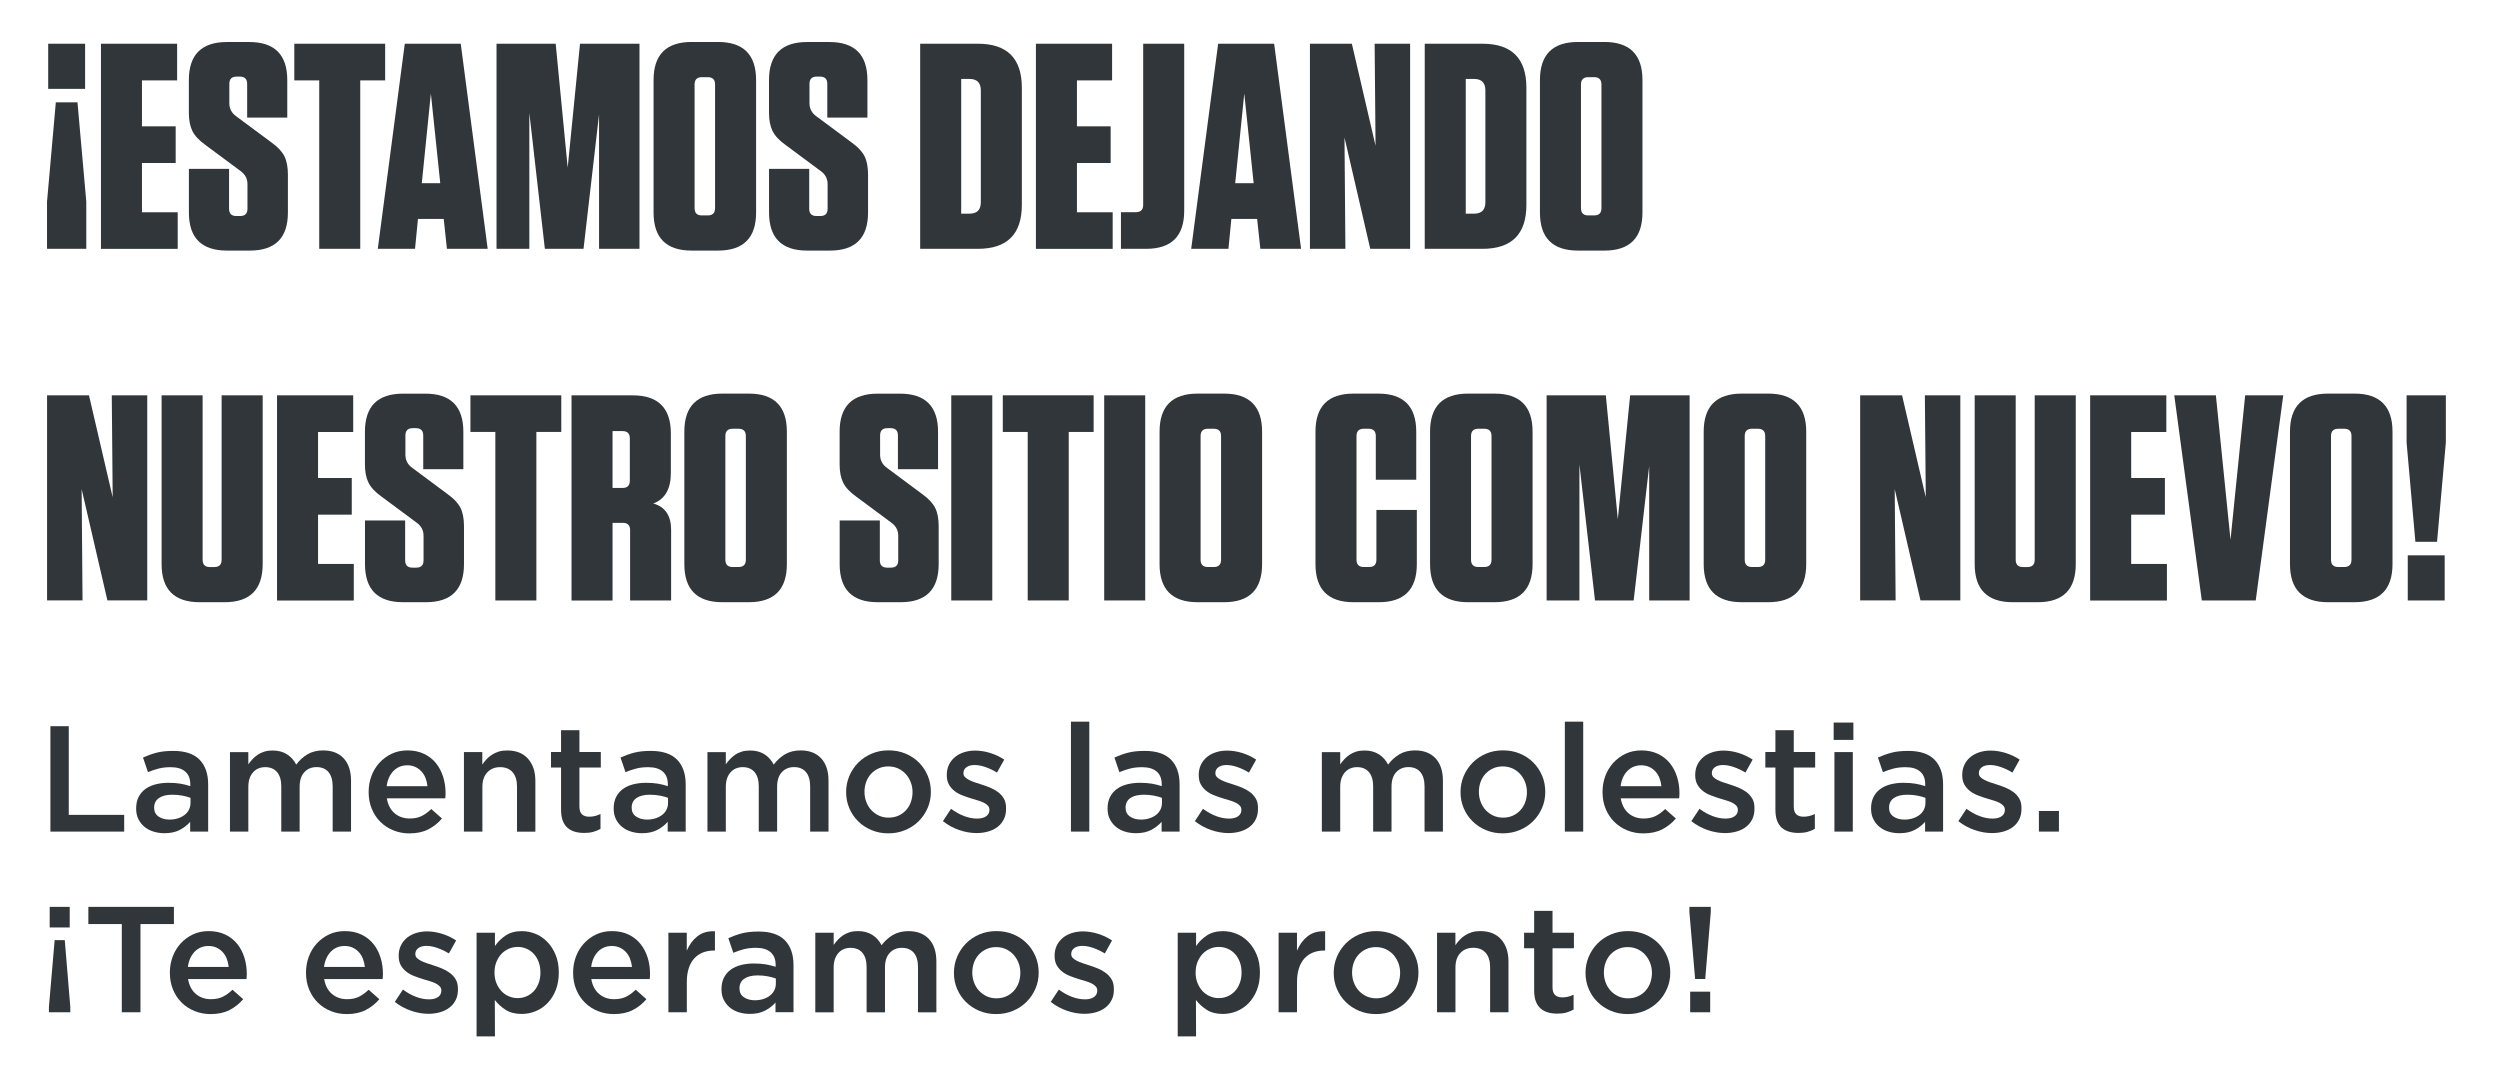
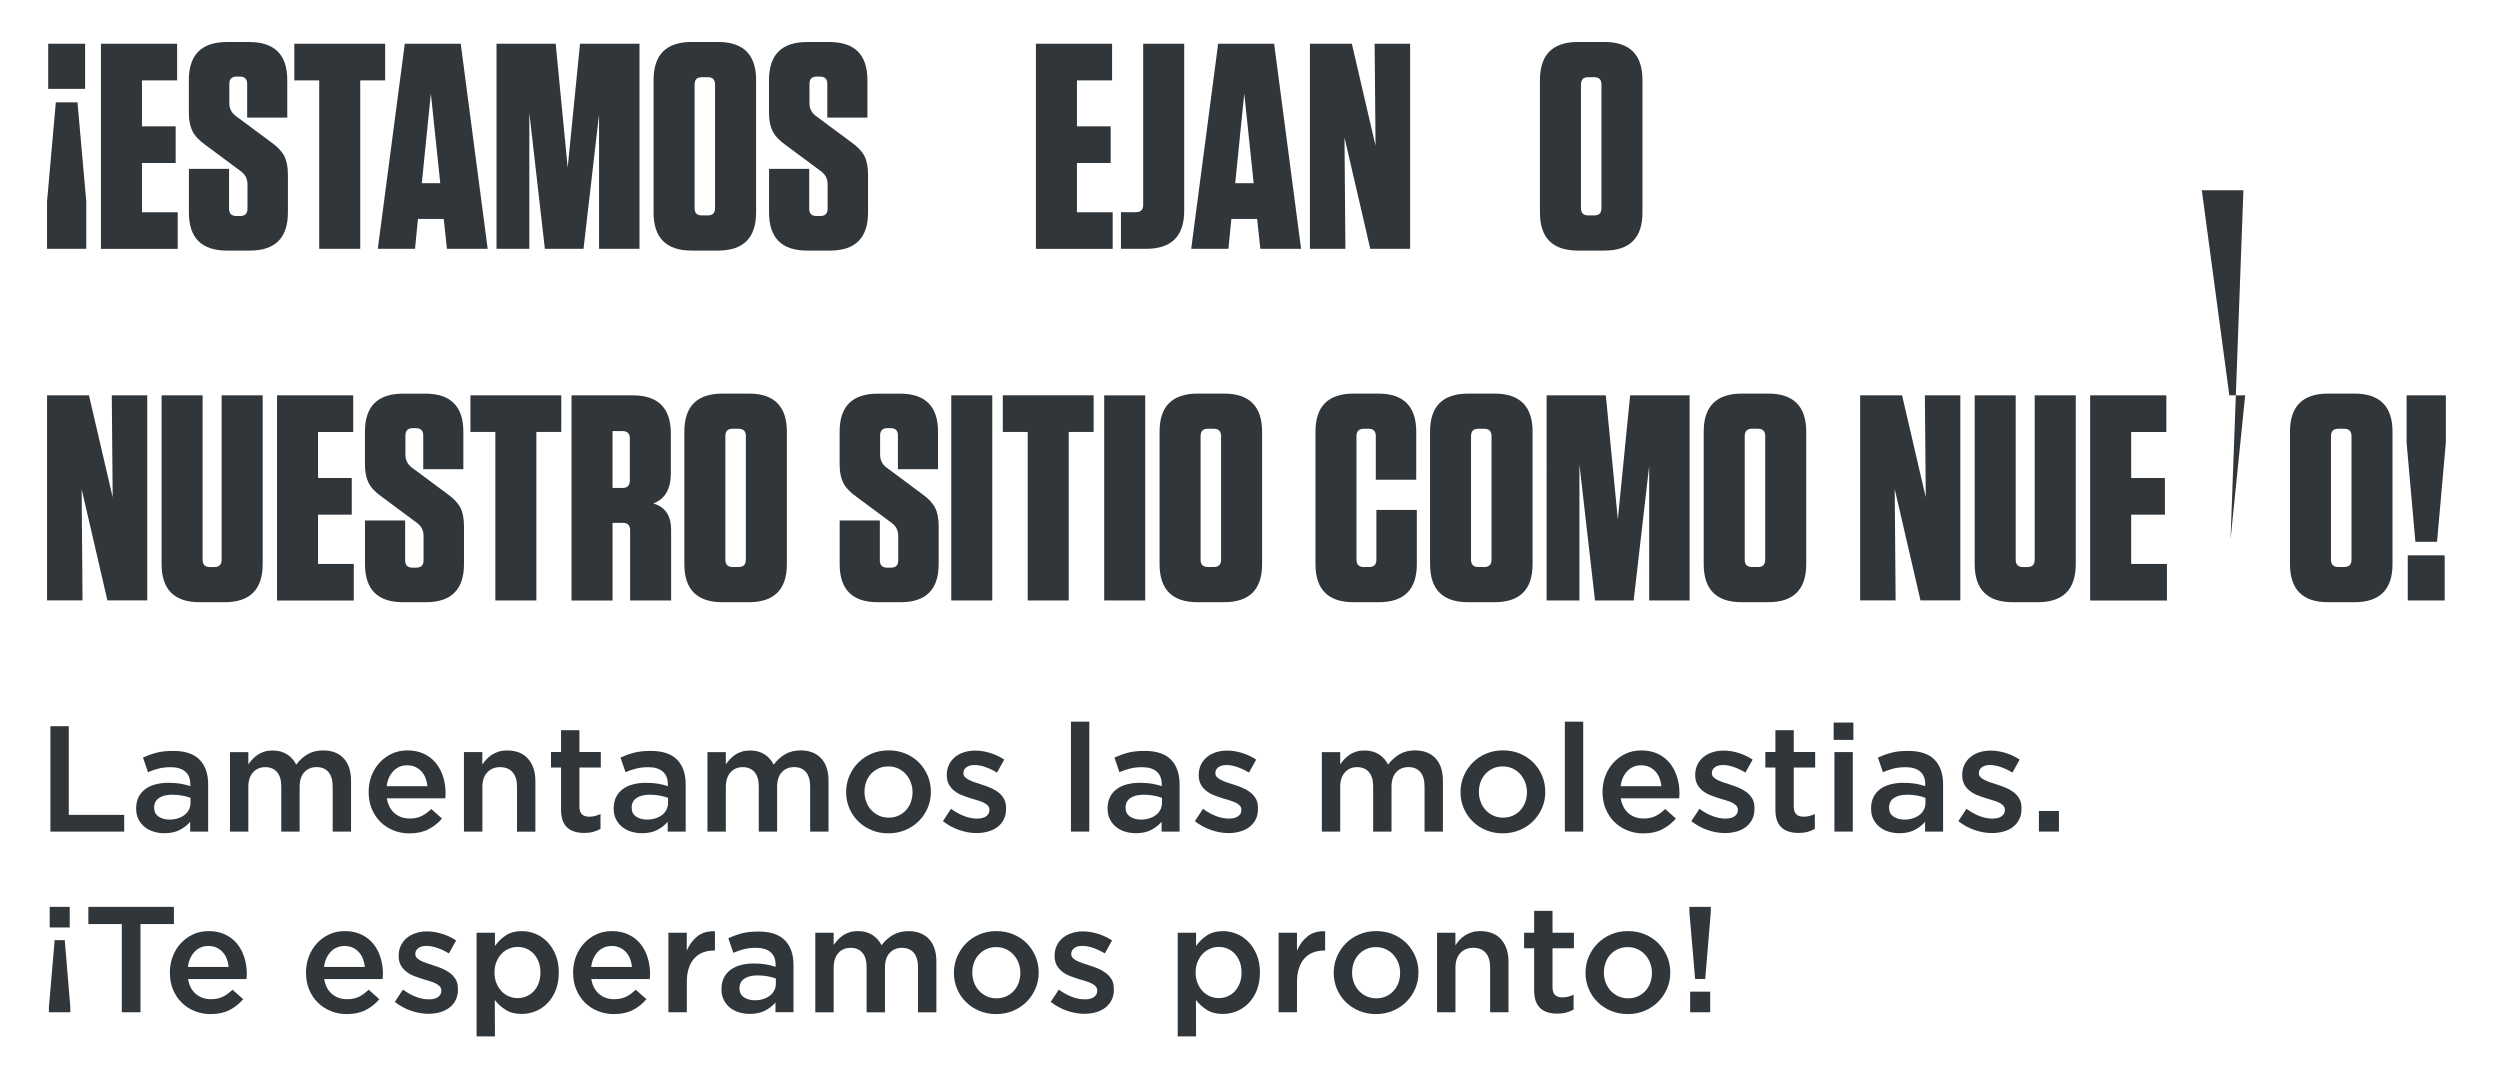
<svg xmlns="http://www.w3.org/2000/svg" version="1.1" baseProfile="tiny" id="Capa_1" x="0px" y="0px" viewBox="0 0 554 238" xml:space="preserve">
  <g>
    <g>
      <path fill="#31363A" d="M10.42,44.69l1.95-22.01h4.8l1.95,22.01v10.45h-8.7C10.42,55.14,10.42,44.69,10.42,44.69z M10.68,19.69    v-10h8.18v10H10.68z" />
      <path fill="#31363A" d="M22.37,9.69h16.88v8.12h-7.79V28h7.47v8.12h-7.47v10.91h7.92v8.12H22.37V9.69z" />
      <path fill="#31363A" d="M60.16,31.57c1.39,1,2.34,2.01,2.86,3.05s0.78,2.4,0.78,4.09v8.38c0,5.63-2.81,8.44-8.44,8.44H50.3    c-5.63,0-8.44-2.81-8.44-8.44v-9.67h8.9v8.83c0,1.08,0.54,1.62,1.62,1.62h0.84c1.08,0,1.62-0.54,1.62-1.62V40.8    c0-1.21-0.52-2.19-1.56-2.92l-7.79-5.78c-1.39-1-2.34-2.02-2.86-3.08s-0.78-2.41-0.78-4.06v-7.21c0-5.63,2.81-8.44,8.44-8.44h4.93    c5.63,0,8.44,2.81,8.44,8.44v8.31h-8.89v-7.47c0-1.08-0.54-1.62-1.62-1.62h-0.71c-1.08,0-1.62,0.54-1.62,1.62v4.29    c0,1.21,0.52,2.19,1.56,2.92L60.16,31.57z" />
      <path fill="#31363A" d="M79.83,55.14h-9.09V17.81h-5.52V9.69h20.13v8.12h-5.52C79.83,17.81,79.83,55.14,79.83,55.14z" />
      <path fill="#31363A" d="M102.1,9.69l5.97,45.45h-9.03l-0.71-6.62h-5.71l-0.65,6.62h-8.25L89.7,9.69H102.1z M95.48,20.73    L93.47,40.6h4.09L95.48,20.73z" />
      <path fill="#31363A" d="M123.14,9.69l2.66,27.47l2.73-27.47h13.18v45.45h-8.96v-29.8l-3.44,29.8h-8.57l-3.44-30.13v30.13h-7.27    V9.69H123.14z" />
      <path fill="#31363A" d="M167.55,47.09c0,5.63-2.81,8.44-8.44,8.44h-5.84c-5.63,0-8.44-2.81-8.44-8.44V17.74    c0-5.63,2.81-8.44,8.44-8.44h5.84c5.63,0,8.44,2.81,8.44,8.44V47.09z M158.46,18.72c0-1.08-0.54-1.62-1.62-1.62h-1.3    c-1.08,0-1.62,0.54-1.62,1.62v27.4c0,1.08,0.54,1.62,1.62,1.62h1.3c1.08,0,1.62-0.54,1.62-1.62V18.72z" />
      <path fill="#31363A" d="M188.72,31.57c1.39,1,2.34,2.01,2.86,3.05s0.78,2.4,0.78,4.09v8.38c0,5.63-2.81,8.44-8.44,8.44h-5.06    c-5.63,0-8.44-2.81-8.44-8.44v-9.67h8.9v8.83c0,1.08,0.54,1.62,1.62,1.62h0.84c1.08,0,1.62-0.54,1.62-1.62V40.8    c0-1.21-0.52-2.19-1.56-2.92l-7.79-5.78c-1.39-1-2.34-2.02-2.86-3.08s-0.78-2.41-0.78-4.06v-7.21c0-5.63,2.81-8.44,8.44-8.44h4.93    c5.63,0,8.44,2.81,8.44,8.44v8.31h-8.89v-7.47c0-1.08-0.54-1.62-1.62-1.62H181c-1.08,0-1.62,0.54-1.62,1.62v4.29    c0,1.21,0.52,2.19,1.56,2.92L188.72,31.57z" />
-       <path fill="#31363A" d="M203.91,55.14V9.69h12.79c6.49,0,9.74,3.25,9.74,9.74V45.4c0,6.49-3.25,9.74-9.74,9.74H203.91z M213,17.48    v29.87h1.82c1.69,0,2.53-0.84,2.53-2.53v-24.8c0-1.69-0.84-2.53-2.53-2.53H213V17.48z" />
      <path fill="#31363A" d="M229.56,9.69h16.88v8.12h-7.79V28h7.47v8.12h-7.47v10.91h7.92v8.12h-17.01L229.56,9.69L229.56,9.69z" />
      <path fill="#31363A" d="M262.42,9.69V46.7c0,5.63-2.81,8.44-8.44,8.44h-5.58v-8.12h3.31c1.08,0,1.62-0.54,1.62-1.62V9.69H262.42z" />
      <path fill="#31363A" d="M282.35,9.69l5.97,45.45h-9.03l-0.71-6.62h-5.71l-0.65,6.62h-8.25l5.97-45.45    C269.94,9.69,282.35,9.69,282.35,9.69z M275.73,20.73l-2.01,19.87h4.09L275.73,20.73z" />
      <path fill="#31363A" d="M304.82,32.29l-0.2-22.6h7.86v45.45h-8.83l-5.71-24.67l0.2,24.67h-7.86V9.69h9.29L304.82,32.29z" />
-       <path fill="#31363A" d="M315.72,55.14V9.69h12.79c6.49,0,9.74,3.25,9.74,9.74V45.4c0,6.49-3.25,9.74-9.74,9.74H315.72z     M324.81,17.48v29.87h1.82c1.69,0,2.53-0.84,2.53-2.53v-24.8c0-1.69-0.84-2.53-2.53-2.53h-1.82V17.48z" />
      <path fill="#31363A" d="M363.97,47.09c0,5.63-2.81,8.44-8.44,8.44h-5.84c-5.63,0-8.44-2.81-8.44-8.44V17.74    c0-5.63,2.81-8.44,8.44-8.44h5.84c5.63,0,8.44,2.81,8.44,8.44V47.09z M354.88,18.72c0-1.08-0.54-1.62-1.62-1.62h-1.3    c-1.08,0-1.62,0.54-1.62,1.62v27.4c0,1.08,0.54,1.62,1.62,1.62h1.3c1.08,0,1.62-0.54,1.62-1.62V18.72z" />
      <path fill="#31363A" d="M24.97,110.2l-0.2-22.6h7.86v45.45H23.8l-5.71-24.67l0.2,24.67h-7.86V87.61h9.29L24.97,110.2z" />
      <path fill="#31363A" d="M58.21,87.61v37.4c0,5.63-2.81,8.44-8.44,8.44h-5.52c-5.63,0-8.44-2.81-8.44-8.44v-37.4h9.09v36.43    c0,1.08,0.54,1.62,1.62,1.62h0.97c1.08,0,1.62-0.54,1.62-1.62V87.61H58.21z" />
      <path fill="#31363A" d="M61.39,87.61h16.88v8.12h-7.79v10.2h7.47v8.12h-7.47v10.91h7.92v8.12H61.39V87.61z" />
      <path fill="#31363A" d="M99.18,109.49c1.39,1,2.34,2.01,2.86,3.05c0.52,1.04,0.78,2.4,0.78,4.09v8.38c0,5.63-2.81,8.44-8.44,8.44    h-5.06c-5.63,0-8.44-2.81-8.44-8.44v-9.67h8.9v8.83c0,1.08,0.54,1.62,1.62,1.62h0.84c1.08,0,1.62-0.54,1.62-1.62v-5.45    c0-1.21-0.52-2.19-1.56-2.92l-7.79-5.78c-1.39-0.99-2.34-2.02-2.86-3.08c-0.52-1.06-0.78-2.41-0.78-4.06v-7.21    c0-5.63,2.81-8.44,8.44-8.44h4.93c5.63,0,8.44,2.82,8.44,8.44v8.31h-8.89V96.5c0-1.08-0.54-1.62-1.62-1.62h-0.71    c-1.08,0-1.62,0.54-1.62,1.62v4.29c0,1.21,0.52,2.19,1.56,2.92L99.18,109.49z" />
      <path fill="#31363A" d="M118.86,133.06h-9.09V95.72h-5.52V87.6h20.13v8.12h-5.52C118.86,95.72,118.86,133.06,118.86,133.06z" />
      <path fill="#31363A" d="M144.76,111.57c2.64,0.74,3.96,2.69,3.96,5.84v15.65h-9.09v-15.58c0-1.08-0.54-1.62-1.62-1.62h-2.27v17.21    h-9.09V87.61h13.57c5.63,0,8.44,2.81,8.44,8.44v8.77C148.66,108.36,147.36,110.62,144.76,111.57z M139.57,97.15    c0-1.08-0.54-1.62-1.62-1.62h-2.21v12.6h2.21c1.08,0,1.62-0.54,1.62-1.62V97.15z" />
      <path fill="#31363A" d="M174.37,125.01c0,5.63-2.81,8.44-8.44,8.44h-5.84c-5.63,0-8.44-2.81-8.44-8.44V95.66    c0-5.63,2.81-8.44,8.44-8.44h5.84c5.63,0,8.44,2.82,8.44,8.44V125.01z M165.28,96.63c0-1.08-0.54-1.62-1.62-1.62h-1.3    c-1.08,0-1.62,0.54-1.62,1.62v27.4c0,1.08,0.54,1.62,1.62,1.62h1.3c1.08,0,1.62-0.54,1.62-1.62V96.63z" />
      <path fill="#31363A" d="M204.37,109.49c1.39,1,2.34,2.01,2.86,3.05s0.78,2.4,0.78,4.09v8.38c0,5.63-2.81,8.44-8.44,8.44h-5.06    c-5.63,0-8.44-2.81-8.44-8.44v-9.67h8.9v8.83c0,1.08,0.54,1.62,1.62,1.62h0.84c1.08,0,1.62-0.54,1.62-1.62v-5.45    c0-1.21-0.52-2.19-1.56-2.92l-7.79-5.78c-1.39-0.99-2.34-2.02-2.86-3.08c-0.52-1.06-0.78-2.41-0.78-4.06v-7.21    c0-5.63,2.81-8.44,8.44-8.44h4.93c5.63,0,8.44,2.82,8.44,8.44v8.31h-8.89V96.5c0-1.08-0.54-1.62-1.62-1.62h-0.71    c-1.08,0-1.62,0.54-1.62,1.62v4.29c0,1.21,0.52,2.19,1.56,2.92L204.37,109.49z" />
      <path fill="#31363A" d="M219.89,87.61v45.45h-9.09V87.61H219.89z" />
      <path fill="#31363A" d="M236.83,133.06h-9.09V95.72h-5.52V87.6h20.13v8.12h-5.52V133.06z" />
      <path fill="#31363A" d="M253.78,87.61v45.45h-9.09V87.61H253.78z" />
      <path fill="#31363A" d="M279.68,125.01c0,5.63-2.81,8.44-8.44,8.44h-5.84c-5.63,0-8.44-2.81-8.44-8.44V95.66    c0-5.63,2.81-8.44,8.44-8.44h5.84c5.63,0,8.44,2.82,8.44,8.44V125.01z M270.59,96.63c0-1.08-0.54-1.62-1.62-1.62h-1.3    c-1.08,0-1.62,0.54-1.62,1.62v27.4c0,1.08,0.54,1.62,1.62,1.62h1.3c1.08,0,1.62-0.54,1.62-1.62V96.63z" />
      <path fill="#31363A" d="M305.01,113h8.96v12.01c0,5.63-2.81,8.44-8.44,8.44h-5.58c-5.63,0-8.44-2.81-8.44-8.44V95.66    c0-5.63,2.81-8.44,8.44-8.44h5.45c5.63,0,8.44,2.82,8.44,8.44v10.65h-8.96v-9.68c0-1.08-0.54-1.62-1.62-1.62h-1.04    c-1.08,0-1.62,0.54-1.62,1.62v27.4c0,1.08,0.54,1.62,1.62,1.62h1.17c1.08,0,1.62-0.54,1.62-1.62L305.01,113L305.01,113z" />
      <path fill="#31363A" d="M339.62,125.01c0,5.63-2.81,8.44-8.44,8.44h-5.84c-5.63,0-8.44-2.81-8.44-8.44V95.66    c0-5.63,2.81-8.44,8.44-8.44h5.84c5.63,0,8.44,2.82,8.44,8.44V125.01z M330.52,96.63c0-1.08-0.54-1.62-1.62-1.62h-1.3    c-1.08,0-1.62,0.54-1.62,1.62v27.4c0,1.08,0.54,1.62,1.62,1.62h1.3c1.08,0,1.62-0.54,1.62-1.62V96.63z" />
      <path fill="#31363A" d="M355.85,87.61l2.66,27.47l2.73-27.47h13.18v45.45h-8.96v-29.8l-3.44,29.8h-8.57L350,102.93v30.13h-7.27    V87.61H355.85z" />
      <path fill="#31363A" d="M400.26,125.01c0,5.63-2.81,8.44-8.44,8.44h-5.84c-5.63,0-8.44-2.81-8.44-8.44V95.66    c0-5.63,2.81-8.44,8.44-8.44h5.84c5.63,0,8.44,2.82,8.44,8.44V125.01z M391.17,96.63c0-1.08-0.54-1.62-1.62-1.62h-1.3    c-1.08,0-1.62,0.54-1.62,1.62v27.4c0,1.08,0.54,1.62,1.62,1.62h1.3c1.08,0,1.62-0.54,1.62-1.62V96.63z" />
      <path fill="#31363A" d="M426.75,110.2l-0.2-22.6h7.86v45.45h-8.83l-5.71-24.67l0.2,24.67h-7.86V87.61h9.29L426.75,110.2z" />
      <path fill="#31363A" d="M459.99,87.61v37.4c0,5.63-2.81,8.44-8.44,8.44h-5.52c-5.63,0-8.44-2.81-8.44-8.44v-37.4h9.09v36.43    c0,1.08,0.54,1.62,1.62,1.62h0.97c1.08,0,1.62-0.54,1.62-1.62V87.61H459.99z" />
      <path fill="#31363A" d="M463.18,87.61h16.88v8.12h-7.79v10.2h7.47v8.12h-7.47v10.91h7.92v8.12h-17.01V87.61z" />
-       <path fill="#31363A" d="M494.28,119.62l3.25-32.01h8.44l-6.1,45.45h-11.95l-6.1-45.45h9.22L494.28,119.62z" />
+       <path fill="#31363A" d="M494.28,119.62l3.25-32.01h8.44h-11.95l-6.1-45.45h9.22L494.28,119.62z" />
      <path fill="#31363A" d="M530.18,125.01c0,5.63-2.81,8.44-8.44,8.44h-5.84c-5.63,0-8.44-2.81-8.44-8.44V95.66    c0-5.63,2.81-8.44,8.44-8.44h5.84c5.63,0,8.44,2.82,8.44,8.44V125.01z M521.09,96.63c0-1.08-0.54-1.62-1.62-1.62h-1.3    c-1.08,0-1.62,0.54-1.62,1.62v27.4c0,1.08,0.54,1.62,1.62,1.62h1.3c1.08,0,1.62-0.54,1.62-1.62V96.63z" />
      <path fill="#31363A" d="M542,98.06l-1.95,22.01h-4.8l-1.95-22.01V87.61h8.7V98.06z M541.74,123.06v10h-8.18v-10H541.74z" />
    </g>
    <g>
      <path fill="#31363A" d="M11.17,160.92h4.07v19.66h12.28v3.7H11.17V160.92z" />
      <path fill="#31363A" d="M42.14,184.28v-2.17c-0.6,0.71-1.37,1.31-2.3,1.8s-2.07,0.73-3.4,0.73c-0.85,0-1.65-0.12-2.4-0.35    c-0.76-0.23-1.42-0.58-1.98-1.03c-0.57-0.46-1.02-1.02-1.37-1.7s-0.52-1.46-0.52-2.35v-0.07c0-0.96,0.18-1.79,0.53-2.5    c0.36-0.71,0.85-1.3,1.48-1.77c0.63-0.47,1.39-0.82,2.27-1.05s1.83-0.35,2.85-0.35c1.07,0,1.97,0.07,2.72,0.2    c0.75,0.13,1.46,0.31,2.15,0.54v-0.43c0-1.22-0.37-2.16-1.12-2.8c-0.75-0.65-1.82-0.97-3.22-0.97c-1,0-1.89,0.1-2.67,0.3    c-0.78,0.2-1.57,0.47-2.37,0.8l-1.1-3.24c0.98-0.44,1.98-0.8,3-1.07c1.02-0.27,2.26-0.4,3.7-0.4c2.62,0,4.57,0.65,5.84,1.95    s1.9,3.13,1.9,5.49v10.44L42.14,184.28L42.14,184.28z M42.24,176.81c-0.51-0.2-1.12-0.37-1.82-0.5s-1.44-0.2-2.22-0.2    c-1.27,0-2.26,0.24-2.97,0.73c-0.71,0.49-1.07,1.19-1.07,2.1v0.07c0,0.85,0.33,1.49,0.98,1.94c0.66,0.45,1.46,0.67,2.42,0.67    c0.67,0,1.28-0.09,1.85-0.27c0.57-0.18,1.06-0.43,1.48-0.75s0.75-0.71,0.98-1.17c0.23-0.45,0.35-0.96,0.35-1.52v-1.1H42.24z" />
      <path fill="#31363A" d="M68.15,167.15c0.97-0.57,2.12-0.86,3.46-0.86c1.94,0,3.45,0.59,4.54,1.75c1.09,1.17,1.64,2.83,1.64,4.99    v11.25h-4.07v-9.99c0-1.4-0.31-2.46-0.93-3.2c-0.62-0.73-1.5-1.1-2.63-1.1c-1.11,0-2.01,0.37-2.71,1.12    c-0.7,0.74-1.05,1.83-1.05,3.25v9.92h-4.07v-10.02c0-1.38-0.31-2.43-0.93-3.16c-0.62-0.73-1.5-1.1-2.62-1.1    c-1.13,0-2.04,0.39-2.72,1.17c-0.69,0.78-1.03,1.85-1.03,3.23v9.89h-4.07v-17.62h4.07v2.7c0.29-0.4,0.6-0.78,0.93-1.14    s0.72-0.68,1.15-0.98c0.43-0.29,0.92-0.52,1.47-0.69c0.54-0.17,1.15-0.25,1.82-0.25c1.27,0,2.34,0.29,3.22,0.86    s1.55,1.33,2.02,2.27C66.34,168.48,67.18,167.73,68.15,167.15z" />
      <path fill="#31363A" d="M87.46,180.23c0.91,0.77,2.02,1.15,3.34,1.15c1,0,1.87-0.18,2.6-0.53c0.73-0.35,1.46-0.88,2.17-1.57    l2.37,2.1c-0.85,1-1.85,1.8-3.02,2.4s-2.56,0.9-4.19,0.9c-1.27,0-2.45-0.22-3.55-0.67c-1.1-0.45-2.06-1.07-2.87-1.87    s-1.45-1.76-1.92-2.89c-0.47-1.12-0.7-2.37-0.7-3.75c0-1.27,0.21-2.46,0.63-3.57s1.02-2.09,1.78-2.92    c0.77-0.83,1.67-1.5,2.72-1.99c1.04-0.49,2.2-0.73,3.47-0.73c1.4,0,2.63,0.26,3.69,0.77c1.06,0.51,1.94,1.2,2.64,2.07    c0.7,0.87,1.23,1.88,1.59,3.04c0.36,1.16,0.53,2.37,0.53,3.64c0,0.18-0.01,0.35-0.02,0.53c-0.01,0.18-0.03,0.37-0.05,0.57H85.72    C85.97,178.35,86.54,179.46,87.46,180.23z M94.73,174.24c-0.07-0.65-0.21-1.25-0.43-1.82s-0.52-1.06-0.9-1.47    c-0.38-0.41-0.83-0.74-1.35-0.99c-0.52-0.24-1.12-0.37-1.79-0.37c-1.25,0-2.27,0.43-3.09,1.28c-0.81,0.85-1.31,1.97-1.48,3.35    h9.04V174.24z" />
      <path fill="#31363A" d="M106.88,184.28h-4.07v-17.62h4.07v2.77c0.29-0.43,0.6-0.83,0.95-1.2c0.34-0.37,0.74-0.7,1.2-0.99    c0.45-0.29,0.95-0.52,1.5-0.69c0.54-0.17,1.16-0.25,1.85-0.25c2,0,3.54,0.61,4.63,1.84c1.09,1.22,1.63,2.87,1.63,4.94v11.21h-4.07    v-9.99c0-1.38-0.33-2.44-0.98-3.18c-0.65-0.74-1.57-1.12-2.76-1.12c-1.17,0-2.12,0.38-2.84,1.15c-0.73,0.77-1.09,1.84-1.09,3.21    v9.92H106.88z" />
      <path fill="#31363A" d="M128.4,178.77c0,0.78,0.19,1.34,0.57,1.69s0.91,0.52,1.6,0.52c0.87,0,1.7-0.2,2.5-0.6v3.3    c-0.51,0.29-1.06,0.51-1.64,0.67s-1.25,0.23-2,0.23c-0.73,0-1.42-0.09-2.04-0.27c-0.63-0.18-1.17-0.47-1.63-0.87    s-0.81-0.93-1.06-1.59s-0.37-1.48-0.37-2.46v-9.3h-2.23v-3.44h2.23v-4.84h4.07v4.84h4.74v3.44h-4.74L128.4,178.77L128.4,178.77z" />
      <path fill="#31363A" d="M147.96,184.28v-2.17c-0.6,0.71-1.37,1.31-2.3,1.8c-0.93,0.49-2.07,0.73-3.4,0.73    c-0.85,0-1.65-0.12-2.4-0.35c-0.76-0.23-1.42-0.58-1.98-1.03c-0.57-0.46-1.02-1.02-1.37-1.7c-0.35-0.68-0.52-1.46-0.52-2.35v-0.07    c0-0.96,0.18-1.79,0.53-2.5c0.36-0.71,0.85-1.3,1.48-1.77c0.63-0.47,1.39-0.82,2.27-1.05s1.83-0.35,2.85-0.35    c1.07,0,1.97,0.07,2.72,0.2c0.75,0.13,1.46,0.31,2.15,0.54v-0.43c0-1.22-0.37-2.16-1.12-2.8c-0.75-0.65-1.82-0.97-3.22-0.97    c-1,0-1.89,0.1-2.67,0.3s-1.57,0.47-2.37,0.8l-1.1-3.24c0.98-0.44,1.98-0.8,3-1.07s2.26-0.4,3.7-0.4c2.62,0,4.57,0.65,5.84,1.95    c1.27,1.3,1.9,3.13,1.9,5.49v10.44L147.96,184.28L147.96,184.28z M148.06,176.81c-0.51-0.2-1.12-0.37-1.82-0.5    c-0.7-0.13-1.44-0.2-2.22-0.2c-1.27,0-2.26,0.24-2.97,0.73s-1.07,1.19-1.07,2.1v0.07c0,0.85,0.33,1.49,0.98,1.94    c0.66,0.45,1.46,0.67,2.42,0.67c0.67,0,1.28-0.09,1.85-0.27c0.57-0.18,1.06-0.43,1.48-0.75s0.75-0.71,0.98-1.17    c0.23-0.45,0.35-0.96,0.35-1.52v-1.1H148.06z" />
      <path fill="#31363A" d="M173.96,167.15c0.97-0.57,2.12-0.86,3.46-0.86c1.94,0,3.45,0.59,4.54,1.75s1.64,2.83,1.64,4.99v11.25    h-4.07v-9.99c0-1.4-0.31-2.46-0.93-3.2c-0.62-0.73-1.5-1.1-2.63-1.1c-1.11,0-2.01,0.37-2.71,1.12c-0.7,0.74-1.05,1.83-1.05,3.25    v9.92h-4.07v-10.02c0-1.38-0.31-2.43-0.93-3.16s-1.5-1.1-2.62-1.1c-1.13,0-2.04,0.39-2.72,1.17c-0.69,0.78-1.03,1.85-1.03,3.23    v9.89h-4.07v-17.62h4.07v2.7c0.29-0.4,0.6-0.78,0.93-1.14c0.33-0.36,0.72-0.68,1.15-0.98s0.92-0.52,1.47-0.69    c0.54-0.17,1.15-0.25,1.82-0.25c1.27,0,2.34,0.29,3.22,0.86s1.55,1.33,2.02,2.27C172.16,168.48,173,167.73,173.96,167.15z" />
      <path fill="#31363A" d="M205.57,179.04c-0.48,1.11-1.14,2.09-1.97,2.92s-1.83,1.5-2.99,1.98c-1.16,0.49-2.41,0.73-3.77,0.73    c-1.33,0-2.58-0.24-3.72-0.72c-1.15-0.48-2.14-1.13-2.97-1.97c-0.84-0.83-1.49-1.8-1.95-2.9c-0.47-1.1-0.7-2.29-0.7-3.55    c0-1.27,0.24-2.46,0.72-3.59c0.48-1.12,1.14-2.1,1.97-2.94c0.83-0.83,1.82-1.5,2.97-1.99s2.4-0.73,3.75-0.73    c1.36,0,2.61,0.24,3.75,0.72c1.15,0.48,2.14,1.14,2.97,1.97s1.48,1.81,1.95,2.92s0.7,2.3,0.7,3.57    C206.29,176.74,206.05,177.93,205.57,179.04z M201.82,173.34c-0.27-0.69-0.64-1.3-1.11-1.82s-1.04-0.93-1.69-1.23    c-0.65-0.3-1.38-0.45-2.17-0.45c-0.8,0-1.52,0.15-2.17,0.45s-1.21,0.71-1.68,1.22c-0.46,0.51-0.82,1.11-1.06,1.78    c-0.24,0.68-0.37,1.41-0.37,2.19s0.13,1.52,0.4,2.22c0.26,0.7,0.63,1.31,1.11,1.82c0.48,0.51,1.04,0.92,1.69,1.22    c0.65,0.3,1.37,0.45,2.14,0.45c0.82,0,1.55-0.15,2.21-0.45c0.65-0.3,1.21-0.71,1.67-1.22c0.46-0.51,0.82-1.11,1.06-1.79    c0.24-0.68,0.37-1.41,0.37-2.19C202.22,174.76,202.08,174.03,201.82,173.34z" />
      <path fill="#31363A" d="M222.47,181.51c-0.33,0.69-0.8,1.26-1.39,1.72s-1.28,0.8-2.09,1.03c-0.8,0.23-1.66,0.35-2.57,0.35    c-1.27,0-2.55-0.22-3.85-0.67c-1.3-0.44-2.51-1.1-3.62-1.97l1.8-2.74c0.96,0.71,1.93,1.25,2.92,1.62s1.94,0.55,2.85,0.55    c0.87,0,1.54-0.17,2.02-0.52c0.48-0.34,0.72-0.81,0.72-1.38v-0.07c0-0.33-0.11-0.62-0.32-0.87c-0.21-0.24-0.5-0.46-0.87-0.65    c-0.37-0.19-0.79-0.36-1.27-0.5c-0.48-0.15-0.97-0.29-1.49-0.45c-0.65-0.2-1.3-0.42-1.95-0.67c-0.66-0.24-1.25-0.56-1.77-0.95    s-0.95-0.87-1.28-1.44s-0.5-1.27-0.5-2.12v-0.07c0-0.82,0.16-1.57,0.48-2.24c0.32-0.67,0.77-1.23,1.33-1.7    c0.57-0.47,1.23-0.82,2-1.07c0.77-0.24,1.59-0.37,2.45-0.37c1.11,0,2.24,0.18,3.37,0.53c1.13,0.36,2.17,0.85,3.1,1.47l-1.6,2.87    c-0.85-0.51-1.7-0.92-2.57-1.22c-0.87-0.3-1.67-0.45-2.4-0.45c-0.78,0-1.39,0.17-1.82,0.5c-0.43,0.33-0.65,0.76-0.65,1.27v0.07    c0,0.31,0.11,0.58,0.33,0.82c0.22,0.23,0.52,0.44,0.89,0.63s0.79,0.37,1.27,0.54c0.48,0.17,0.97,0.33,1.48,0.48    c0.65,0.2,1.29,0.43,1.94,0.7c0.65,0.27,1.23,0.6,1.75,0.98c0.52,0.39,0.95,0.86,1.28,1.42s0.5,1.23,0.5,2.04v0.07    C222.97,180.01,222.81,180.82,222.47,181.51z" />
      <path fill="#31363A" d="M237.32,184.28v-24.36h4.07v24.36H237.32z" />
      <path fill="#31363A" d="M257.41,184.28v-2.17c-0.6,0.71-1.37,1.31-2.3,1.8c-0.93,0.49-2.07,0.73-3.4,0.73    c-0.85,0-1.65-0.12-2.4-0.35c-0.76-0.23-1.42-0.58-1.98-1.03c-0.57-0.46-1.02-1.02-1.37-1.7c-0.35-0.68-0.52-1.46-0.52-2.35v-0.07    c0-0.96,0.18-1.79,0.53-2.5c0.36-0.71,0.85-1.3,1.48-1.77s1.39-0.82,2.27-1.05s1.83-0.35,2.85-0.35c1.07,0,1.97,0.07,2.72,0.2    c0.75,0.13,1.46,0.31,2.15,0.54v-0.43c0-1.22-0.37-2.16-1.12-2.8c-0.75-0.65-1.82-0.97-3.22-0.97c-1,0-1.89,0.1-2.67,0.3    s-1.57,0.47-2.37,0.8l-1.1-3.24c0.98-0.44,1.98-0.8,3-1.07s2.26-0.4,3.7-0.4c2.62,0,4.57,0.65,5.84,1.95s1.9,3.13,1.9,5.49v10.44    L257.41,184.28L257.41,184.28z M257.51,176.81c-0.51-0.2-1.12-0.37-1.82-0.5c-0.7-0.13-1.44-0.2-2.22-0.2    c-1.27,0-2.26,0.24-2.97,0.73s-1.07,1.19-1.07,2.1v0.07c0,0.85,0.33,1.49,0.98,1.94c0.66,0.45,1.46,0.67,2.42,0.67    c0.67,0,1.28-0.09,1.85-0.27c0.57-0.18,1.06-0.43,1.48-0.75s0.75-0.71,0.98-1.17c0.23-0.45,0.35-0.96,0.35-1.52v-1.1H257.51z" />
      <path fill="#31363A" d="M278.3,181.51c-0.33,0.69-0.8,1.26-1.39,1.72c-0.59,0.46-1.28,0.8-2.09,1.03    c-0.8,0.23-1.66,0.35-2.57,0.35c-1.27,0-2.55-0.22-3.85-0.67c-1.3-0.44-2.51-1.1-3.62-1.97l1.8-2.74    c0.96,0.71,1.93,1.25,2.92,1.62s1.94,0.55,2.85,0.55c0.87,0,1.54-0.17,2.02-0.52c0.48-0.34,0.72-0.81,0.72-1.38v-0.07    c0-0.33-0.11-0.62-0.32-0.87c-0.21-0.24-0.5-0.46-0.87-0.65c-0.37-0.19-0.79-0.36-1.27-0.5c-0.48-0.15-0.97-0.29-1.49-0.45    c-0.65-0.2-1.3-0.42-1.95-0.67c-0.66-0.24-1.25-0.56-1.77-0.95s-0.95-0.87-1.28-1.44s-0.5-1.27-0.5-2.12v-0.07    c0-0.82,0.16-1.57,0.48-2.24s0.77-1.23,1.33-1.7c0.57-0.47,1.23-0.82,2-1.07c0.77-0.24,1.59-0.37,2.45-0.37    c1.11,0,2.24,0.18,3.37,0.53c1.13,0.36,2.17,0.85,3.1,1.47l-1.6,2.87c-0.85-0.51-1.7-0.92-2.57-1.22s-1.67-0.45-2.4-0.45    c-0.78,0-1.39,0.17-1.82,0.5s-0.65,0.76-0.65,1.27v0.07c0,0.31,0.11,0.58,0.33,0.82c0.22,0.23,0.52,0.44,0.89,0.63    c0.37,0.19,0.79,0.37,1.27,0.54c0.48,0.17,0.97,0.33,1.48,0.48c0.65,0.2,1.29,0.43,1.94,0.7s1.23,0.6,1.75,0.98    c0.52,0.39,0.95,0.86,1.28,1.42s0.5,1.23,0.5,2.04v0.07C278.8,180.01,278.63,180.82,278.3,181.51z" />
      <path fill="#31363A" d="M310.11,167.15c0.97-0.57,2.12-0.86,3.46-0.86c1.94,0,3.45,0.59,4.54,1.75c1.09,1.17,1.64,2.83,1.64,4.99    v11.25h-4.07v-9.99c0-1.4-0.31-2.46-0.93-3.2c-0.62-0.73-1.5-1.1-2.63-1.1c-1.11,0-2.01,0.37-2.71,1.12    c-0.7,0.74-1.05,1.83-1.05,3.25v9.92h-4.07v-10.02c0-1.38-0.31-2.43-0.93-3.16s-1.5-1.1-2.62-1.1c-1.13,0-2.04,0.39-2.72,1.17    c-0.69,0.78-1.03,1.85-1.03,3.23v9.89h-4.07v-17.62h4.07v2.7c0.29-0.4,0.6-0.78,0.93-1.14s0.72-0.68,1.15-0.98    c0.43-0.29,0.92-0.52,1.47-0.69c0.54-0.17,1.15-0.25,1.82-0.25c1.27,0,2.34,0.29,3.22,0.86s1.55,1.33,2.02,2.27    C308.3,168.48,309.15,167.73,310.11,167.15z" />
      <path fill="#31363A" d="M341.72,179.04c-0.48,1.11-1.14,2.09-1.97,2.92s-1.83,1.5-2.99,1.98c-1.16,0.49-2.41,0.73-3.77,0.73    c-1.33,0-2.58-0.24-3.72-0.72c-1.15-0.48-2.14-1.13-2.97-1.97c-0.84-0.83-1.49-1.8-1.95-2.9c-0.47-1.1-0.7-2.29-0.7-3.55    c0-1.27,0.24-2.46,0.72-3.59c0.48-1.12,1.14-2.1,1.97-2.94c0.83-0.83,1.82-1.5,2.97-1.99s2.4-0.73,3.75-0.73s2.61,0.24,3.75,0.72    c1.15,0.48,2.14,1.14,2.97,1.97s1.48,1.81,1.95,2.92s0.7,2.3,0.7,3.57C342.44,176.74,342.2,177.93,341.72,179.04z M337.97,173.34    c-0.27-0.69-0.64-1.3-1.11-1.82c-0.48-0.52-1.04-0.93-1.69-1.23s-1.38-0.45-2.17-0.45c-0.8,0-1.52,0.15-2.17,0.45    c-0.65,0.3-1.21,0.71-1.68,1.22c-0.46,0.51-0.82,1.11-1.06,1.78c-0.24,0.68-0.37,1.41-0.37,2.19s0.13,1.52,0.4,2.22    c0.26,0.7,0.63,1.31,1.11,1.82c0.48,0.51,1.04,0.92,1.69,1.22s1.37,0.45,2.14,0.45c0.82,0,1.55-0.15,2.21-0.45    c0.65-0.3,1.21-0.71,1.67-1.22c0.46-0.51,0.82-1.11,1.06-1.79s0.37-1.41,0.37-2.19C338.37,174.76,338.23,174.03,337.97,173.34z" />
      <path fill="#31363A" d="M346.77,184.28v-24.36h4.07v24.36H346.77z" />
      <path fill="#31363A" d="M360.89,180.23c0.91,0.77,2.02,1.15,3.34,1.15c1,0,1.87-0.18,2.6-0.53s1.46-0.88,2.17-1.57l2.37,2.1    c-0.85,1-1.85,1.8-3.02,2.4c-1.17,0.6-2.56,0.9-4.19,0.9c-1.27,0-2.45-0.22-3.55-0.67c-1.1-0.45-2.06-1.07-2.87-1.87    s-1.45-1.76-1.92-2.89c-0.47-1.12-0.7-2.37-0.7-3.75c0-1.27,0.21-2.46,0.63-3.57s1.02-2.09,1.78-2.92    c0.77-0.83,1.67-1.5,2.72-1.99c1.04-0.49,2.2-0.73,3.47-0.73c1.4,0,2.63,0.26,3.69,0.77c1.06,0.51,1.94,1.2,2.64,2.07    c0.7,0.87,1.23,1.88,1.59,3.04c0.36,1.16,0.53,2.37,0.53,3.64c0,0.18-0.01,0.35-0.02,0.53c-0.01,0.18-0.03,0.37-0.05,0.57h-12.95    C359.4,178.35,359.98,179.46,360.89,180.23z M368.17,174.24c-0.07-0.65-0.21-1.25-0.43-1.82s-0.52-1.06-0.9-1.47    s-0.83-0.74-1.35-0.99c-0.52-0.24-1.12-0.37-1.79-0.37c-1.25,0-2.27,0.43-3.09,1.28c-0.81,0.85-1.31,1.97-1.48,3.35h9.04V174.24z" />
      <path fill="#31363A" d="M388.32,181.51c-0.33,0.69-0.8,1.26-1.39,1.72c-0.59,0.46-1.28,0.8-2.09,1.03    c-0.8,0.23-1.66,0.35-2.57,0.35c-1.27,0-2.55-0.22-3.85-0.67c-1.3-0.44-2.51-1.1-3.62-1.97l1.8-2.74    c0.96,0.71,1.93,1.25,2.92,1.62c0.99,0.37,1.94,0.55,2.85,0.55c0.87,0,1.54-0.17,2.02-0.52c0.48-0.34,0.72-0.81,0.72-1.38v-0.07    c0-0.33-0.11-0.62-0.32-0.87c-0.21-0.24-0.5-0.46-0.87-0.65c-0.37-0.19-0.79-0.36-1.27-0.5c-0.48-0.15-0.97-0.29-1.49-0.45    c-0.65-0.2-1.3-0.42-1.95-0.67c-0.66-0.24-1.25-0.56-1.77-0.95s-0.95-0.87-1.28-1.44s-0.5-1.27-0.5-2.12v-0.07    c0-0.82,0.16-1.57,0.48-2.24s0.77-1.23,1.33-1.7c0.57-0.47,1.23-0.82,2-1.07c0.77-0.24,1.59-0.37,2.45-0.37    c1.11,0,2.24,0.18,3.37,0.53c1.13,0.36,2.17,0.85,3.1,1.47l-1.6,2.87c-0.85-0.51-1.7-0.92-2.57-1.22s-1.67-0.45-2.4-0.45    c-0.78,0-1.39,0.17-1.82,0.5s-0.65,0.76-0.65,1.27v0.07c0,0.31,0.11,0.58,0.33,0.82c0.22,0.23,0.52,0.44,0.89,0.63    c0.37,0.19,0.79,0.37,1.27,0.54c0.48,0.17,0.97,0.33,1.48,0.48c0.65,0.2,1.29,0.43,1.94,0.7s1.23,0.6,1.75,0.98    c0.52,0.39,0.95,0.86,1.28,1.42s0.5,1.23,0.5,2.04v0.07C388.82,180.01,388.65,180.82,388.32,181.51z" />
      <path fill="#31363A" d="M397.5,178.77c0,0.78,0.19,1.34,0.57,1.69s0.91,0.52,1.6,0.52c0.87,0,1.7-0.2,2.5-0.6v3.3    c-0.51,0.29-1.06,0.51-1.64,0.67c-0.58,0.16-1.25,0.23-2,0.23c-0.73,0-1.42-0.09-2.04-0.27c-0.63-0.18-1.17-0.47-1.63-0.87    s-0.81-0.93-1.06-1.59s-0.37-1.48-0.37-2.46v-9.3h-2.23v-3.44h2.23v-4.84h4.07v4.84h4.74v3.44h-4.74V178.77z" />
      <path fill="#31363A" d="M406.34,163.96v-3.84h4.37v3.84H406.34z M406.51,184.28v-17.62h4.07v17.62H406.51z" />
      <path fill="#31363A" d="M426.6,184.28v-2.17c-0.6,0.71-1.37,1.31-2.3,1.8s-2.07,0.73-3.4,0.73c-0.85,0-1.65-0.12-2.4-0.35    c-0.76-0.23-1.42-0.58-1.98-1.03c-0.57-0.46-1.02-1.02-1.37-1.7s-0.52-1.46-0.52-2.35v-0.07c0-0.96,0.18-1.79,0.53-2.5    c0.36-0.71,0.85-1.3,1.48-1.77s1.39-0.82,2.27-1.05c0.88-0.23,1.83-0.35,2.85-0.35c1.07,0,1.97,0.07,2.72,0.2    c0.75,0.13,1.46,0.31,2.15,0.54v-0.43c0-1.22-0.37-2.16-1.12-2.8c-0.75-0.65-1.82-0.97-3.22-0.97c-1,0-1.89,0.1-2.67,0.3    s-1.57,0.47-2.37,0.8l-1.1-3.24c0.98-0.44,1.98-0.8,3-1.07s2.26-0.4,3.7-0.4c2.62,0,4.57,0.65,5.84,1.95s1.9,3.13,1.9,5.49v10.44    L426.6,184.28L426.6,184.28z M426.7,176.81c-0.51-0.2-1.12-0.37-1.82-0.5s-1.44-0.2-2.22-0.2c-1.27,0-2.26,0.24-2.97,0.73    s-1.07,1.19-1.07,2.1v0.07c0,0.85,0.33,1.49,0.98,1.94c0.66,0.45,1.46,0.67,2.42,0.67c0.67,0,1.28-0.09,1.85-0.27    c0.57-0.18,1.06-0.43,1.48-0.75s0.75-0.71,0.98-1.17c0.23-0.45,0.35-0.96,0.35-1.52v-1.1H426.7z" />
      <path fill="#31363A" d="M447.49,181.51c-0.33,0.69-0.8,1.26-1.39,1.72c-0.59,0.46-1.28,0.8-2.09,1.03    c-0.8,0.23-1.66,0.35-2.57,0.35c-1.27,0-2.55-0.22-3.85-0.67c-1.3-0.44-2.51-1.1-3.62-1.97l1.8-2.74    c0.96,0.71,1.93,1.25,2.92,1.62c0.99,0.37,1.94,0.55,2.85,0.55c0.87,0,1.54-0.17,2.02-0.52c0.48-0.34,0.72-0.81,0.72-1.38v-0.07    c0-0.33-0.11-0.62-0.32-0.87c-0.21-0.24-0.5-0.46-0.87-0.65c-0.37-0.19-0.79-0.36-1.27-0.5c-0.48-0.15-0.97-0.29-1.49-0.45    c-0.65-0.2-1.3-0.42-1.95-0.67c-0.66-0.24-1.25-0.56-1.77-0.95s-0.95-0.87-1.28-1.44s-0.5-1.27-0.5-2.12v-0.07    c0-0.82,0.16-1.57,0.48-2.24s0.77-1.23,1.33-1.7c0.57-0.47,1.23-0.82,2-1.07c0.77-0.24,1.59-0.37,2.45-0.37    c1.11,0,2.24,0.18,3.37,0.53c1.13,0.36,2.17,0.85,3.1,1.47l-1.6,2.87c-0.85-0.51-1.7-0.92-2.57-1.22s-1.67-0.45-2.4-0.45    c-0.78,0-1.39,0.17-1.82,0.5s-0.65,0.76-0.65,1.27v0.07c0,0.31,0.11,0.58,0.33,0.82c0.22,0.23,0.52,0.44,0.89,0.63    c0.37,0.19,0.79,0.37,1.27,0.54c0.48,0.17,0.97,0.33,1.48,0.48c0.65,0.2,1.29,0.43,1.94,0.7s1.23,0.6,1.75,0.98    c0.52,0.39,0.95,0.86,1.28,1.42s0.5,1.23,0.5,2.04v0.07C447.99,180.01,447.82,180.82,447.49,181.51z" />
      <path fill="#31363A" d="M451.82,184.28v-4.57h4.44v4.57H451.82z" />
      <path fill="#31363A" d="M10.84,224.32v-1.17l1.27-14.82h2.24l1.23,14.82v1.17L10.84,224.32L10.84,224.32z M15.45,200.96v4.57    h-4.44v-4.57H15.45z" />
      <path fill="#31363A" d="M31.13,224.32h-4.14v-19.55h-7.41v-3.81h18.96v3.81h-7.41C31.13,204.77,31.13,224.32,31.13,224.32z" />
      <path fill="#31363A" d="M43.41,220.27c0.91,0.77,2.02,1.15,3.34,1.15c1,0,1.87-0.18,2.6-0.53c0.73-0.36,1.46-0.88,2.17-1.57    l2.37,2.1c-0.85,1-1.85,1.8-3.02,2.4c-1.17,0.6-2.56,0.9-4.19,0.9c-1.27,0-2.45-0.22-3.55-0.67c-1.1-0.44-2.06-1.07-2.87-1.87    c-0.81-0.8-1.45-1.76-1.92-2.89c-0.47-1.12-0.7-2.37-0.7-3.75c0-1.27,0.21-2.46,0.63-3.57c0.42-1.11,1.02-2.09,1.78-2.92    c0.77-0.83,1.67-1.5,2.72-1.99c1.04-0.49,2.2-0.73,3.47-0.73c1.4,0,2.63,0.26,3.69,0.77c1.06,0.51,1.94,1.2,2.64,2.07    c0.7,0.87,1.23,1.88,1.59,3.04c0.36,1.16,0.53,2.37,0.53,3.64c0,0.18-0.01,0.36-0.02,0.54c-0.01,0.18-0.03,0.37-0.05,0.57H41.67    C41.92,218.4,42.5,219.5,43.41,220.27z M50.68,214.28c-0.07-0.65-0.21-1.25-0.43-1.82s-0.52-1.06-0.9-1.47S48.52,210.25,48,210    c-0.52-0.24-1.12-0.37-1.79-0.37c-1.25,0-2.27,0.43-3.09,1.28c-0.81,0.86-1.31,1.98-1.48,3.36h9.04V214.28z" />
      <path fill="#31363A" d="M73.58,220.27c0.91,0.77,2.02,1.15,3.34,1.15c1,0,1.87-0.18,2.6-0.53c0.73-0.36,1.46-0.88,2.17-1.57    l2.37,2.1c-0.85,1-1.85,1.8-3.02,2.4c-1.17,0.6-2.56,0.9-4.19,0.9c-1.27,0-2.45-0.22-3.55-0.67c-1.1-0.44-2.06-1.07-2.87-1.87    c-0.81-0.8-1.45-1.76-1.92-2.89c-0.47-1.12-0.7-2.37-0.7-3.75c0-1.27,0.21-2.46,0.63-3.57s1.02-2.09,1.78-2.92    c0.77-0.83,1.67-1.5,2.72-1.99c1.04-0.49,2.2-0.73,3.47-0.73c1.4,0,2.63,0.26,3.69,0.77c1.06,0.51,1.94,1.2,2.64,2.07    c0.7,0.87,1.23,1.88,1.59,3.04c0.36,1.16,0.53,2.37,0.53,3.64c0,0.18-0.01,0.36-0.02,0.54c-0.01,0.18-0.03,0.37-0.05,0.57H71.84    C72.08,218.4,72.66,219.5,73.58,220.27z M80.85,214.28c-0.07-0.65-0.21-1.25-0.43-1.82s-0.52-1.06-0.9-1.47    c-0.38-0.41-0.83-0.74-1.35-0.99c-0.52-0.24-1.12-0.37-1.79-0.37c-1.25,0-2.27,0.43-3.09,1.28c-0.81,0.86-1.31,1.98-1.48,3.36    h9.04V214.28z" />
      <path fill="#31363A" d="M101.01,221.55c-0.33,0.69-0.8,1.26-1.39,1.72s-1.28,0.8-2.09,1.04c-0.8,0.23-1.66,0.35-2.57,0.35    c-1.27,0-2.55-0.22-3.85-0.67c-1.3-0.44-2.51-1.1-3.62-1.97l1.8-2.73c0.96,0.71,1.93,1.25,2.92,1.62s1.94,0.55,2.85,0.55    c0.87,0,1.54-0.17,2.02-0.52c0.48-0.34,0.72-0.81,0.72-1.39v-0.07c0-0.33-0.11-0.62-0.32-0.87c-0.21-0.24-0.5-0.46-0.87-0.65    c-0.37-0.19-0.79-0.36-1.27-0.5c-0.48-0.14-0.97-0.29-1.49-0.45c-0.65-0.2-1.3-0.42-1.95-0.67c-0.66-0.24-1.25-0.56-1.77-0.95    s-0.95-0.87-1.28-1.43c-0.33-0.57-0.5-1.27-0.5-2.12v-0.07c0-0.82,0.16-1.57,0.48-2.23c0.32-0.67,0.77-1.23,1.33-1.7    c0.57-0.47,1.23-0.82,2-1.07c0.77-0.24,1.59-0.37,2.45-0.37c1.11,0,2.24,0.18,3.37,0.54c1.13,0.35,2.17,0.84,3.1,1.47l-1.6,2.87    c-0.85-0.51-1.7-0.92-2.57-1.22s-1.67-0.45-2.4-0.45c-0.78,0-1.39,0.17-1.82,0.5s-0.65,0.76-0.65,1.27v0.07    c0,0.31,0.11,0.58,0.33,0.82c0.22,0.23,0.52,0.44,0.89,0.63s0.79,0.37,1.27,0.53c0.48,0.17,0.97,0.33,1.48,0.49    c0.65,0.2,1.29,0.43,1.94,0.7s1.23,0.6,1.75,0.99s0.95,0.86,1.28,1.42s0.5,1.23,0.5,2.04v0.07    C101.51,220.05,101.34,220.87,101.01,221.55z" />
      <path fill="#31363A" d="M123.15,219.42c-0.46,1.14-1.07,2.1-1.84,2.89s-1.65,1.38-2.64,1.78s-2.01,0.6-3.05,0.6    c-1.45,0-2.65-0.31-3.6-0.93c-0.96-0.62-1.75-1.35-2.37-2.17l0.03,8.08h-4.07V206.7h4.07v2.94c0.64-0.93,1.44-1.72,2.4-2.35    c0.95-0.63,2.14-0.95,3.56-0.95c1.04,0,2.05,0.2,3.03,0.6c0.98,0.4,1.85,1,2.61,1.78c0.77,0.79,1.38,1.75,1.85,2.89    s0.7,2.44,0.7,3.91C123.83,216.98,123.6,218.28,123.15,219.42z M119.36,213.16c-0.27-0.7-0.63-1.3-1.08-1.79    c-0.46-0.49-0.99-0.87-1.6-1.13c-0.61-0.27-1.26-0.4-1.95-0.4c-0.69,0-1.35,0.13-1.97,0.4c-0.62,0.27-1.17,0.65-1.64,1.15    s-0.84,1.1-1.12,1.78c-0.28,0.69-0.42,1.47-0.42,2.34s0.14,1.65,0.42,2.33c0.28,0.69,0.65,1.28,1.12,1.79    c0.47,0.5,1.01,0.88,1.64,1.15c0.62,0.27,1.28,0.4,1.97,0.4s1.34-0.13,1.95-0.4c0.61-0.27,1.15-0.64,1.6-1.13    c0.46-0.49,0.82-1.09,1.08-1.79c0.27-0.7,0.4-1.48,0.4-2.35C119.76,214.65,119.63,213.86,119.36,213.16z" />
      <path fill="#31363A" d="M132.77,220.27c0.91,0.77,2.02,1.15,3.34,1.15c1,0,1.87-0.18,2.6-0.53c0.73-0.36,1.46-0.88,2.17-1.57    l2.37,2.1c-0.85,1-1.85,1.8-3.02,2.4c-1.17,0.6-2.56,0.9-4.19,0.9c-1.27,0-2.45-0.22-3.55-0.67c-1.1-0.44-2.06-1.07-2.87-1.87    s-1.45-1.76-1.92-2.89c-0.47-1.12-0.7-2.37-0.7-3.75c0-1.27,0.21-2.46,0.63-3.57c0.42-1.11,1.02-2.09,1.78-2.92    c0.77-0.83,1.67-1.5,2.72-1.99c1.04-0.49,2.2-0.73,3.47-0.73c1.4,0,2.63,0.26,3.69,0.77c1.06,0.51,1.94,1.2,2.64,2.07    c0.7,0.87,1.23,1.88,1.59,3.04c0.36,1.16,0.53,2.37,0.53,3.64c0,0.18-0.01,0.36-0.02,0.54c-0.01,0.18-0.03,0.37-0.05,0.57h-12.95    C131.28,218.4,131.86,219.5,132.77,220.27z M140.05,214.28c-0.07-0.65-0.21-1.25-0.43-1.82c-0.22-0.57-0.52-1.06-0.9-1.47    c-0.38-0.41-0.83-0.74-1.35-0.99c-0.52-0.24-1.12-0.37-1.79-0.37c-1.25,0-2.27,0.43-3.09,1.28c-0.81,0.86-1.31,1.98-1.48,3.36    h9.04V214.28z" />
      <path fill="#31363A" d="M152.19,224.32h-4.07V206.7h4.07v3.97c0.56-1.33,1.35-2.4,2.37-3.2c1.02-0.8,2.31-1.17,3.87-1.1v4.27    h-0.23c-0.89,0-1.7,0.15-2.44,0.43c-0.73,0.29-1.37,0.72-1.9,1.3s-0.95,1.31-1.23,2.19c-0.29,0.88-0.43,1.9-0.43,3.05v6.71H152.19    z" />
      <path fill="#31363A" d="M171.85,224.32v-2.17c-0.6,0.71-1.37,1.31-2.3,1.8c-0.93,0.49-2.07,0.73-3.4,0.73    c-0.85,0-1.65-0.12-2.4-0.35c-0.76-0.23-1.42-0.58-1.98-1.03c-0.57-0.46-1.02-1.02-1.37-1.7c-0.35-0.68-0.52-1.46-0.52-2.35v-0.07    c0-0.95,0.18-1.79,0.53-2.5c0.36-0.71,0.85-1.3,1.48-1.77s1.39-0.82,2.27-1.05s1.83-0.35,2.85-0.35c1.07,0,1.97,0.07,2.72,0.2    c0.75,0.13,1.46,0.31,2.15,0.53v-0.43c0-1.22-0.37-2.16-1.12-2.8c-0.75-0.65-1.82-0.97-3.22-0.97c-1,0-1.89,0.1-2.67,0.3    s-1.57,0.47-2.37,0.8l-1.1-3.24c0.98-0.44,1.98-0.8,3-1.07s2.26-0.4,3.7-0.4c2.62,0,4.57,0.65,5.84,1.95    c1.27,1.3,1.9,3.13,1.9,5.49v10.44h-3.99V224.32z M171.95,216.85c-0.51-0.2-1.12-0.37-1.82-0.5c-0.7-0.13-1.44-0.2-2.22-0.2    c-1.27,0-2.26,0.24-2.97,0.73s-1.07,1.19-1.07,2.1v0.07c0,0.85,0.33,1.49,0.98,1.94c0.66,0.44,1.46,0.67,2.42,0.67    c0.67,0,1.28-0.09,1.85-0.27c0.57-0.18,1.06-0.43,1.48-0.75s0.75-0.71,0.98-1.17c0.23-0.45,0.35-0.96,0.35-1.52v-1.1H171.95z" />
      <path fill="#31363A" d="M197.86,207.2c0.97-0.57,2.12-0.86,3.46-0.86c1.94,0,3.45,0.59,4.54,1.75c1.09,1.17,1.64,2.83,1.64,4.99    v11.25h-4.07v-9.99c0-1.4-0.31-2.46-0.93-3.2c-0.62-0.73-1.5-1.1-2.63-1.1c-1.11,0-2.01,0.37-2.71,1.12    c-0.7,0.74-1.05,1.82-1.05,3.25v9.92h-4.07V214.3c0-1.38-0.31-2.43-0.93-3.16c-0.62-0.73-1.5-1.1-2.62-1.1    c-1.13,0-2.04,0.39-2.72,1.17c-0.69,0.78-1.03,1.85-1.03,3.23v9.89h-4.07V206.7h4.07v2.7c0.29-0.4,0.6-0.78,0.93-1.15    c0.33-0.36,0.72-0.68,1.15-0.98c0.43-0.29,0.92-0.52,1.47-0.69c0.54-0.17,1.15-0.25,1.82-0.25c1.27,0,2.34,0.29,3.22,0.86    s1.55,1.33,2.02,2.27C196.05,208.53,196.89,207.77,197.86,207.2z" />
      <path fill="#31363A" d="M229.46,219.08c-0.48,1.11-1.14,2.09-1.97,2.92s-1.83,1.5-2.99,1.99s-2.41,0.73-3.77,0.73    c-1.33,0-2.58-0.24-3.72-0.72c-1.15-0.48-2.14-1.14-2.97-1.97c-0.84-0.83-1.49-1.8-1.95-2.9c-0.47-1.1-0.7-2.28-0.7-3.55    s0.24-2.47,0.72-3.59s1.14-2.1,1.97-2.94s1.82-1.5,2.97-1.99s2.4-0.73,3.75-0.73c1.36,0,2.61,0.24,3.75,0.72    c1.15,0.48,2.14,1.14,2.97,1.97s1.48,1.81,1.95,2.92s0.7,2.3,0.7,3.57C230.18,216.78,229.94,217.97,229.46,219.08z M225.71,213.38    c-0.27-0.69-0.64-1.29-1.11-1.82c-0.48-0.52-1.04-0.93-1.69-1.23c-0.65-0.3-1.38-0.45-2.17-0.45c-0.8,0-1.52,0.15-2.17,0.45    s-1.21,0.71-1.68,1.22c-0.46,0.51-0.82,1.11-1.06,1.78c-0.24,0.68-0.37,1.41-0.37,2.19s0.13,1.52,0.4,2.22    c0.26,0.7,0.63,1.31,1.11,1.82c0.48,0.51,1.04,0.92,1.69,1.22c0.65,0.3,1.37,0.45,2.14,0.45c0.82,0,1.55-0.15,2.21-0.45    c0.65-0.3,1.21-0.71,1.67-1.22c0.46-0.51,0.82-1.11,1.06-1.78c0.24-0.68,0.37-1.41,0.37-2.19S225.98,214.07,225.71,213.38z" />
      <path fill="#31363A" d="M246.36,221.55c-0.33,0.69-0.8,1.26-1.39,1.72s-1.28,0.8-2.09,1.04c-0.8,0.23-1.66,0.35-2.57,0.35    c-1.27,0-2.55-0.22-3.85-0.67c-1.3-0.44-2.51-1.1-3.62-1.97l1.8-2.73c0.96,0.71,1.93,1.25,2.92,1.62s1.94,0.55,2.85,0.55    c0.87,0,1.54-0.17,2.02-0.52s0.72-0.81,0.72-1.39v-0.07c0-0.33-0.11-0.62-0.32-0.87c-0.21-0.24-0.5-0.46-0.87-0.65    c-0.37-0.19-0.79-0.36-1.27-0.5c-0.48-0.14-0.97-0.29-1.49-0.45c-0.65-0.2-1.3-0.42-1.95-0.67c-0.66-0.24-1.25-0.56-1.77-0.95    s-0.95-0.87-1.28-1.43c-0.33-0.57-0.5-1.27-0.5-2.12v-0.07c0-0.82,0.16-1.57,0.48-2.23c0.32-0.67,0.77-1.23,1.33-1.7    c0.57-0.47,1.23-0.82,2-1.07c0.77-0.24,1.59-0.37,2.45-0.37c1.11,0,2.24,0.18,3.37,0.54c1.13,0.35,2.17,0.84,3.1,1.47l-1.6,2.87    c-0.85-0.51-1.7-0.92-2.57-1.22c-0.87-0.3-1.67-0.45-2.4-0.45c-0.78,0-1.39,0.17-1.82,0.5c-0.43,0.33-0.65,0.76-0.65,1.27v0.07    c0,0.31,0.11,0.58,0.33,0.82c0.22,0.23,0.52,0.44,0.89,0.63s0.79,0.37,1.27,0.53c0.48,0.17,0.97,0.33,1.48,0.49    c0.65,0.2,1.29,0.43,1.94,0.7c0.65,0.27,1.23,0.6,1.75,0.99s0.95,0.86,1.28,1.42s0.5,1.23,0.5,2.04v0.07    C246.87,220.05,246.7,220.87,246.36,221.55z" />
      <path fill="#31363A" d="M278.52,219.42c-0.46,1.14-1.07,2.1-1.84,2.89s-1.65,1.38-2.64,1.78s-2.01,0.6-3.05,0.6    c-1.45,0-2.65-0.31-3.6-0.93c-0.96-0.62-1.75-1.35-2.37-2.17l0.03,8.08h-4.07V206.7h4.07v2.94c0.64-0.93,1.44-1.72,2.4-2.35    c0.95-0.63,2.14-0.95,3.56-0.95c1.04,0,2.05,0.2,3.03,0.6c0.98,0.4,1.85,1,2.61,1.78c0.77,0.79,1.38,1.75,1.85,2.89    s0.7,2.44,0.7,3.91C279.2,216.98,278.97,218.28,278.52,219.42z M274.73,213.16c-0.27-0.7-0.63-1.3-1.08-1.79    c-0.46-0.49-0.99-0.87-1.6-1.13c-0.61-0.27-1.26-0.4-1.95-0.4s-1.35,0.13-1.97,0.4c-0.62,0.27-1.17,0.65-1.64,1.15    s-0.84,1.1-1.12,1.78c-0.28,0.69-0.42,1.47-0.42,2.34s0.14,1.65,0.42,2.33c0.28,0.69,0.65,1.28,1.12,1.79    c0.47,0.5,1.01,0.88,1.64,1.15c0.62,0.27,1.28,0.4,1.97,0.4s1.34-0.13,1.95-0.4c0.61-0.27,1.15-0.64,1.6-1.13    c0.46-0.49,0.82-1.09,1.08-1.79c0.27-0.7,0.4-1.48,0.4-2.35C275.13,214.65,275,213.86,274.73,213.16z" />
      <path fill="#31363A" d="M287.41,224.32h-4.07V206.7h4.07v3.97c0.56-1.33,1.35-2.4,2.37-3.2s2.31-1.17,3.87-1.1v4.27h-0.23    c-0.89,0-1.7,0.15-2.44,0.43c-0.73,0.29-1.37,0.72-1.9,1.3s-0.95,1.31-1.23,2.19c-0.29,0.88-0.43,1.9-0.43,3.05L287.41,224.32    L287.41,224.32z" />
      <path fill="#31363A" d="M313.62,219.08c-0.48,1.11-1.14,2.09-1.97,2.92s-1.83,1.5-2.99,1.99s-2.41,0.73-3.77,0.73    c-1.33,0-2.58-0.24-3.72-0.72c-1.15-0.48-2.14-1.14-2.97-1.97c-0.84-0.83-1.49-1.8-1.95-2.9c-0.47-1.1-0.7-2.28-0.7-3.55    s0.24-2.47,0.72-3.59s1.14-2.1,1.97-2.94c0.83-0.83,1.82-1.5,2.97-1.99s2.4-0.73,3.75-0.73c1.36,0,2.61,0.24,3.75,0.72    c1.15,0.48,2.14,1.14,2.97,1.97s1.48,1.81,1.95,2.92s0.7,2.3,0.7,3.57C314.34,216.78,314.1,217.97,313.62,219.08z M309.87,213.38    c-0.27-0.69-0.64-1.29-1.11-1.82c-0.48-0.52-1.04-0.93-1.69-1.23s-1.38-0.45-2.17-0.45c-0.8,0-1.52,0.15-2.17,0.45    c-0.65,0.3-1.21,0.71-1.68,1.22c-0.46,0.51-0.82,1.11-1.06,1.78s-0.37,1.41-0.37,2.19s0.13,1.52,0.4,2.22    c0.26,0.7,0.63,1.31,1.11,1.82c0.48,0.51,1.04,0.92,1.69,1.22s1.37,0.45,2.14,0.45c0.82,0,1.55-0.15,2.21-0.45    c0.65-0.3,1.21-0.71,1.67-1.22c0.46-0.51,0.82-1.11,1.06-1.78c0.24-0.68,0.37-1.41,0.37-2.19S310.14,214.07,309.87,213.38z" />
      <path fill="#31363A" d="M322.52,224.32h-4.07V206.7h4.07v2.76c0.29-0.43,0.6-0.82,0.95-1.2c0.34-0.37,0.74-0.7,1.2-0.99    c0.45-0.29,0.95-0.52,1.5-0.69c0.54-0.17,1.16-0.25,1.85-0.25c2,0,3.54,0.61,4.63,1.84c1.09,1.22,1.63,2.87,1.63,4.94v11.21h-4.07    v-9.99c0-1.38-0.33-2.44-0.98-3.18c-0.65-0.74-1.57-1.12-2.76-1.12c-1.17,0-2.12,0.38-2.85,1.15c-0.73,0.77-1.09,1.84-1.09,3.21    v9.93H322.52z" />
      <path fill="#31363A" d="M344.04,218.81c0,0.78,0.19,1.34,0.57,1.69s0.91,0.52,1.6,0.52c0.87,0,1.7-0.2,2.5-0.6v3.3    c-0.51,0.29-1.06,0.51-1.64,0.67c-0.58,0.16-1.25,0.23-2,0.23c-0.73,0-1.42-0.09-2.04-0.27c-0.63-0.18-1.17-0.47-1.63-0.87    s-0.81-0.93-1.06-1.59s-0.37-1.48-0.37-2.46v-9.3h-2.23v-3.44h2.23v-4.84h4.07v4.84h4.74v3.44h-4.74V218.81z" />
      <path fill="#31363A" d="M369.42,219.08c-0.48,1.11-1.14,2.09-1.97,2.92s-1.83,1.5-2.99,1.99s-2.41,0.73-3.77,0.73    c-1.33,0-2.58-0.24-3.72-0.72c-1.15-0.48-2.14-1.14-2.97-1.97c-0.84-0.83-1.49-1.8-1.95-2.9c-0.47-1.1-0.7-2.28-0.7-3.55    s0.24-2.47,0.72-3.59s1.14-2.1,1.97-2.94s1.82-1.5,2.97-1.99s2.4-0.73,3.75-0.73s2.61,0.24,3.75,0.72    c1.15,0.48,2.14,1.14,2.97,1.97s1.48,1.81,1.95,2.92s0.7,2.3,0.7,3.57C370.14,216.78,369.9,217.97,369.42,219.08z M365.67,213.38    c-0.27-0.69-0.64-1.29-1.11-1.82c-0.48-0.52-1.04-0.93-1.69-1.23s-1.38-0.45-2.17-0.45c-0.8,0-1.52,0.15-2.17,0.45    c-0.65,0.3-1.21,0.71-1.68,1.22c-0.46,0.51-0.82,1.11-1.06,1.78c-0.24,0.68-0.37,1.41-0.37,2.19s0.13,1.52,0.4,2.22    c0.26,0.7,0.64,1.31,1.11,1.82c0.48,0.51,1.04,0.92,1.69,1.22s1.37,0.45,2.14,0.45c0.82,0,1.55-0.15,2.21-0.45    c0.65-0.3,1.21-0.71,1.67-1.22c0.46-0.51,0.82-1.11,1.06-1.78c0.24-0.68,0.37-1.41,0.37-2.19S365.93,214.07,365.67,213.38z" />
      <path fill="#31363A" d="M379.11,200.96v1.17l-1.23,14.82h-2.24l-1.27-14.82v-1.17H379.11z M374.54,224.32v-4.57h4.44v4.57H374.54z    " />
    </g>
  </g>
</svg>